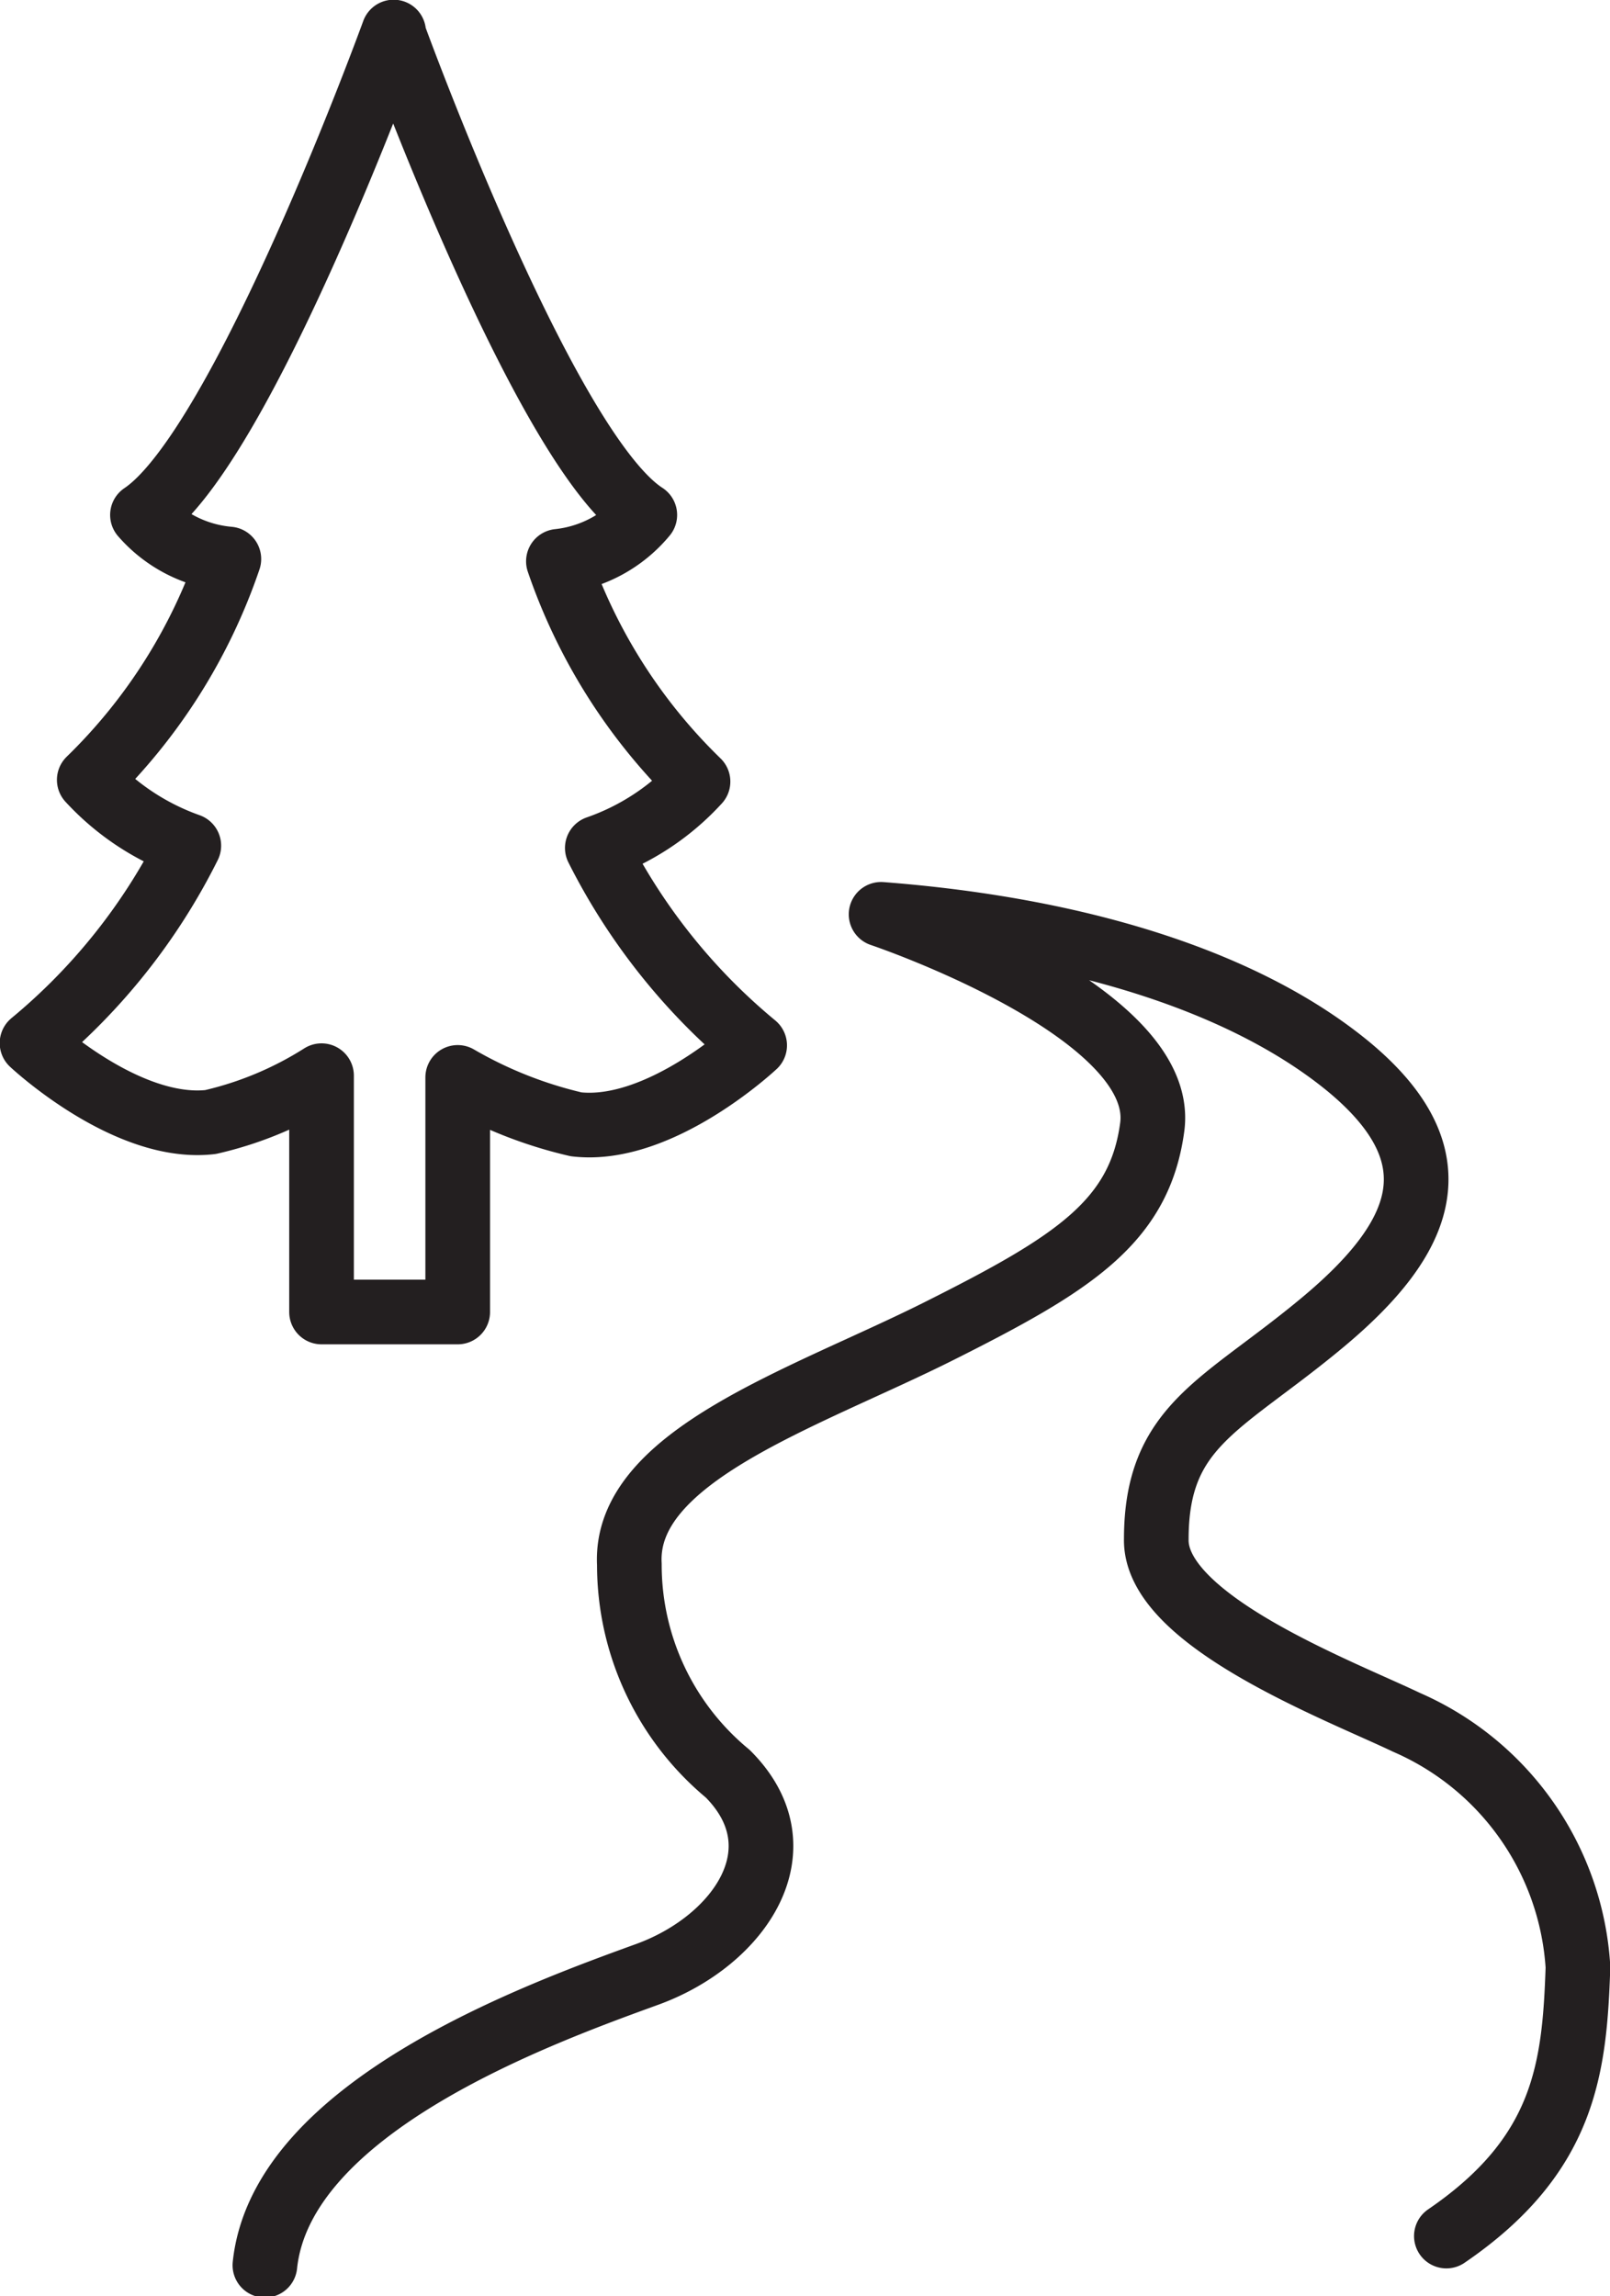
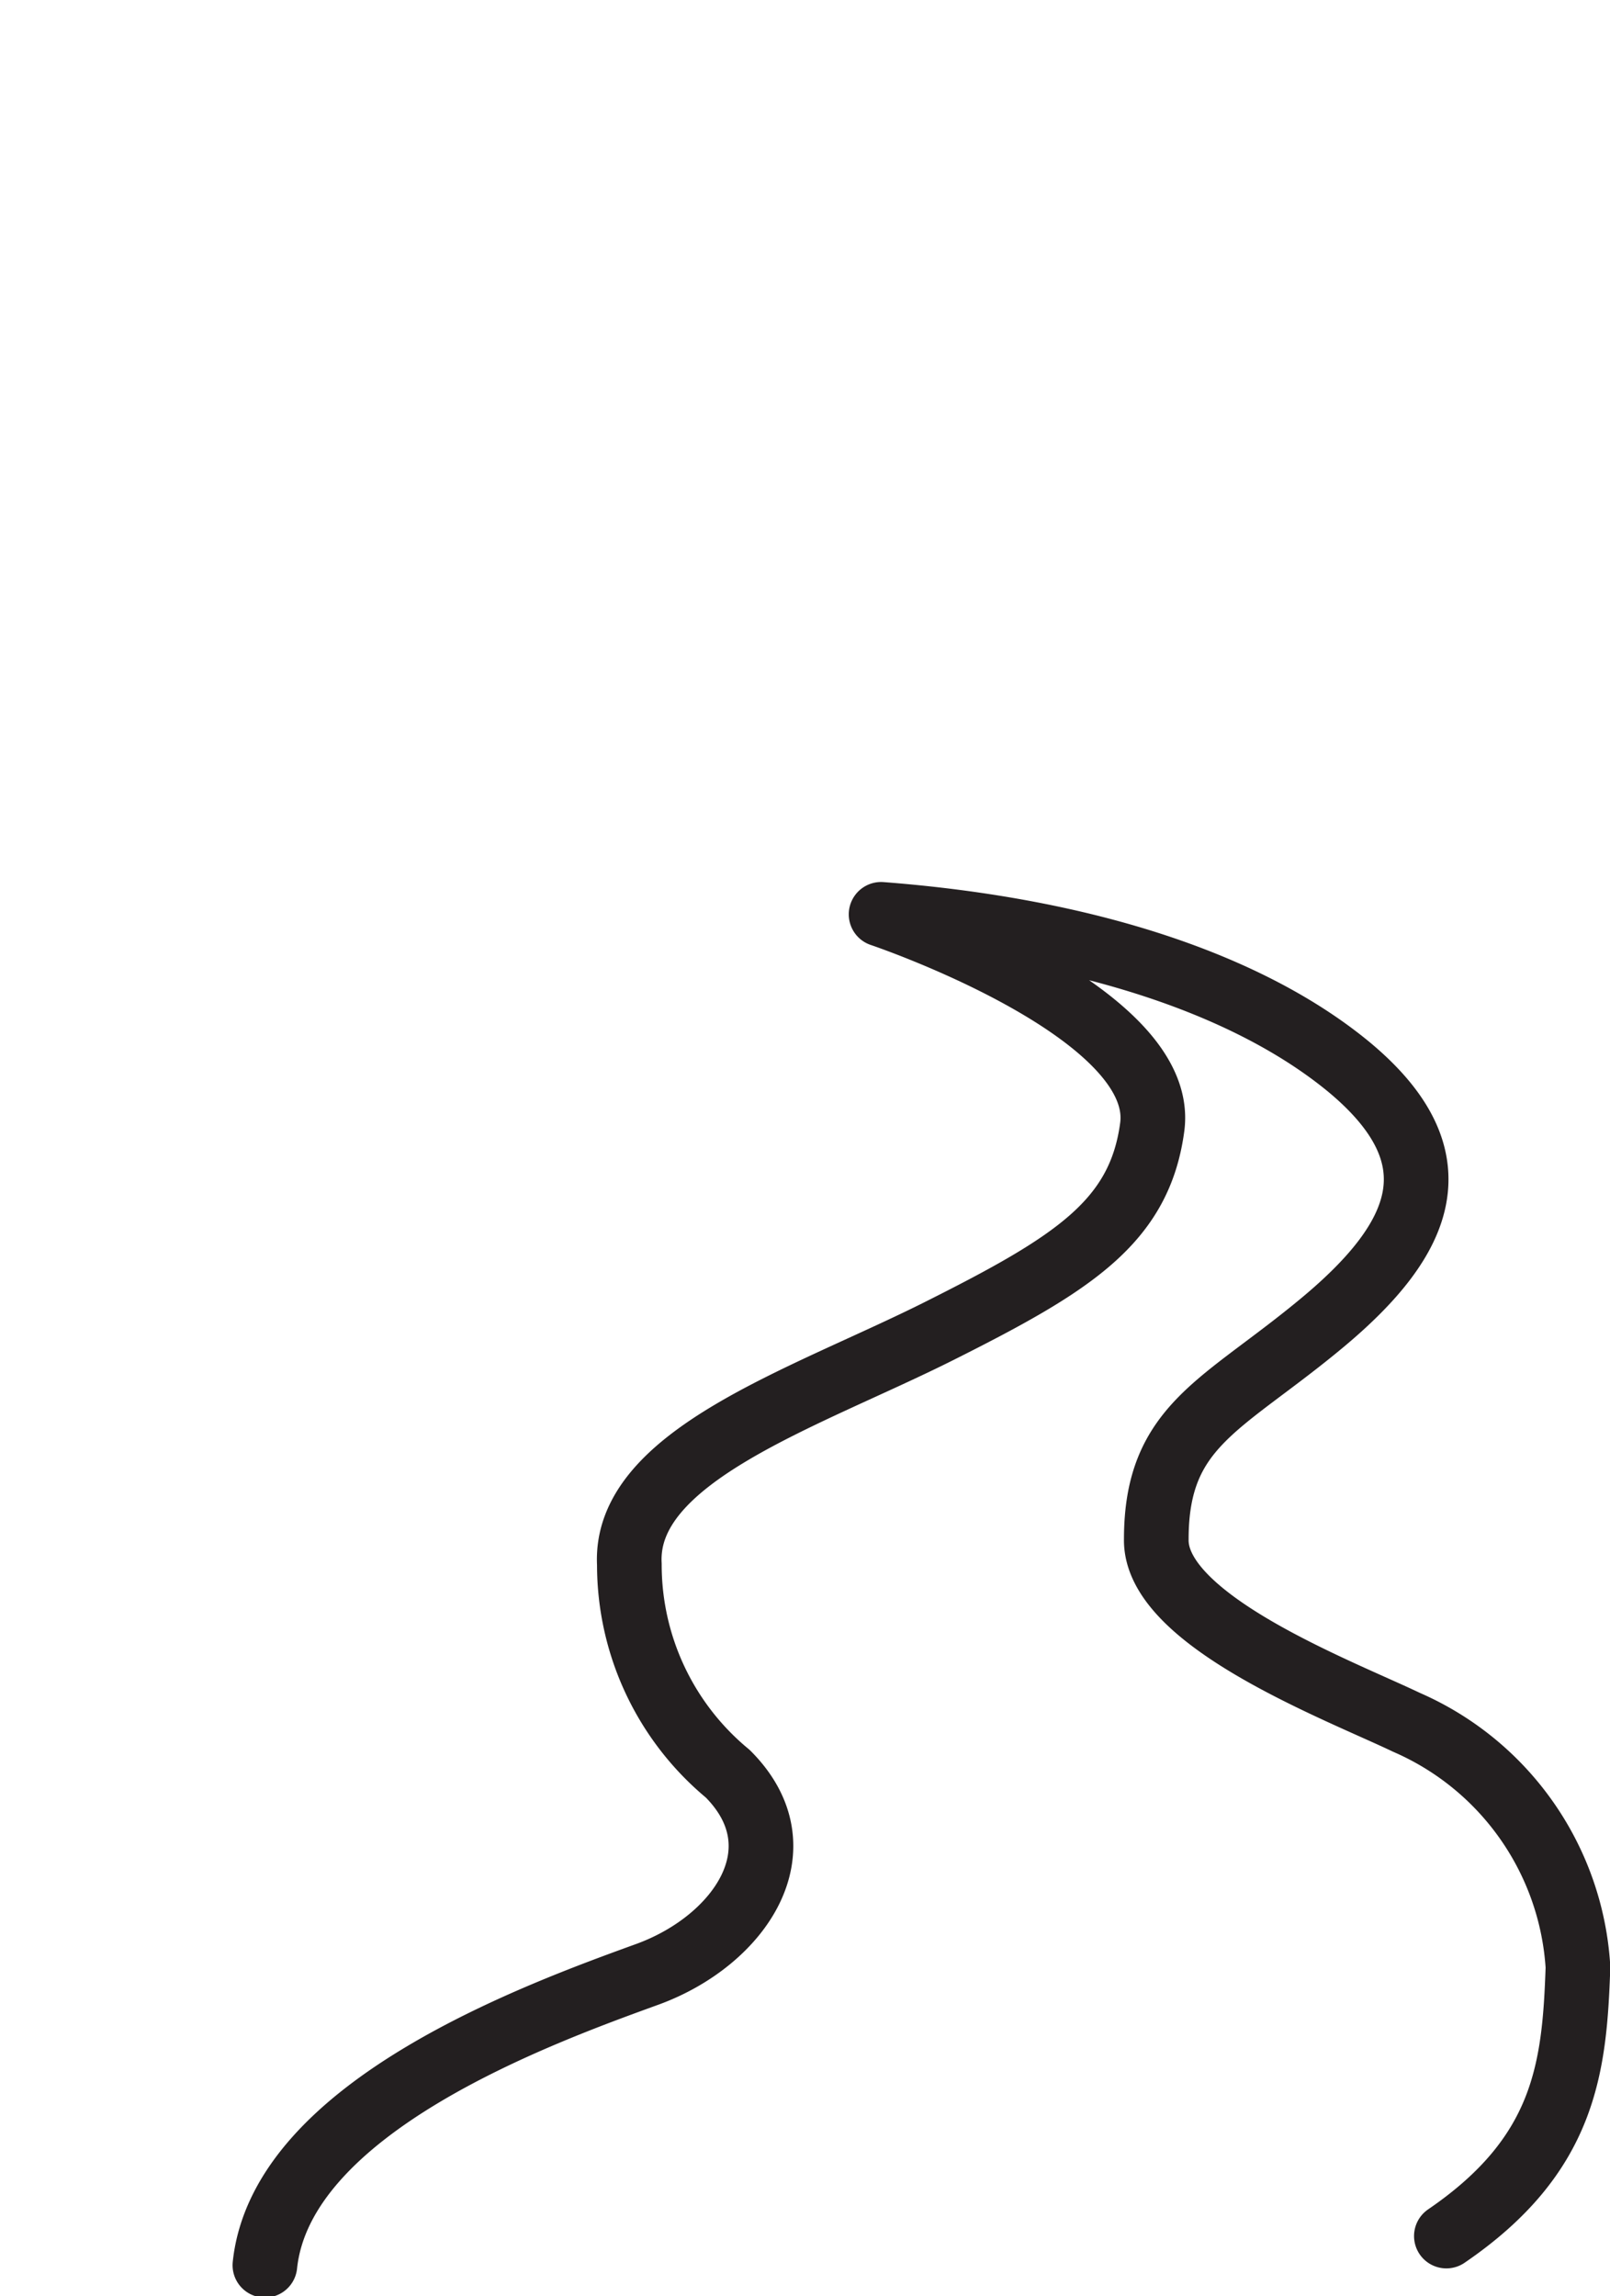
<svg xmlns="http://www.w3.org/2000/svg" viewBox="0 0 28.14 40.13">
  <defs>
    <style>.cls-1{fill:none;stroke:#231f20;stroke-linecap:round;stroke-linejoin:round;stroke-width:1.13px;}</style>
  </defs>
  <g id="Layer_2" data-name="Layer 2">
    <g id="Layer_1-2" data-name="Layer 1">
-       <path class="cls-1" d="M6.88.56S4.24,7.83,2.49,9A2.26,2.26,0,0,0,4,9.77a9.77,9.77,0,0,1-2.44,3.86A4.33,4.33,0,0,0,3.3,14.78,10.62,10.62,0,0,1,.56,18.23s1.65,1.55,3.12,1.38a6.21,6.21,0,0,0,1.94-.81v4.13H7.2l.31,0H8V18.83a7.48,7.48,0,0,0,2.07.82c1.47.17,3.12-1.38,3.12-1.38a10.73,10.73,0,0,1-2.75-3.45,4.29,4.29,0,0,0,1.76-1.16A9.77,9.77,0,0,1,9.76,9.81,2.27,2.27,0,0,0,11.27,9C9.52,7.87,6.88.6,6.88.6" />
      <path class="cls-1" d="M25.28,39.08c2.08-1.42,2.24-2.94,2.3-4.7a5,5,0,0,0-3-4.28c-1.17-.56-4.4-1.78-4.37-3.2,0-2,1.16-2.33,2.91-3.79s2.37-2.87.46-4.46c-1.72-1.42-4.54-2.39-8.18-2.67,0,0,5,1.68,4.74,3.71-.22,1.67-1.39,2.4-3.72,3.57S10.9,25.44,11,27.34A4.74,4.74,0,0,0,12.72,31c1.31,1.31.21,2.91-1.39,3.5-1.9.69-6.41,2.32-6.7,5.09" />
    </g>
  </g>
</svg>